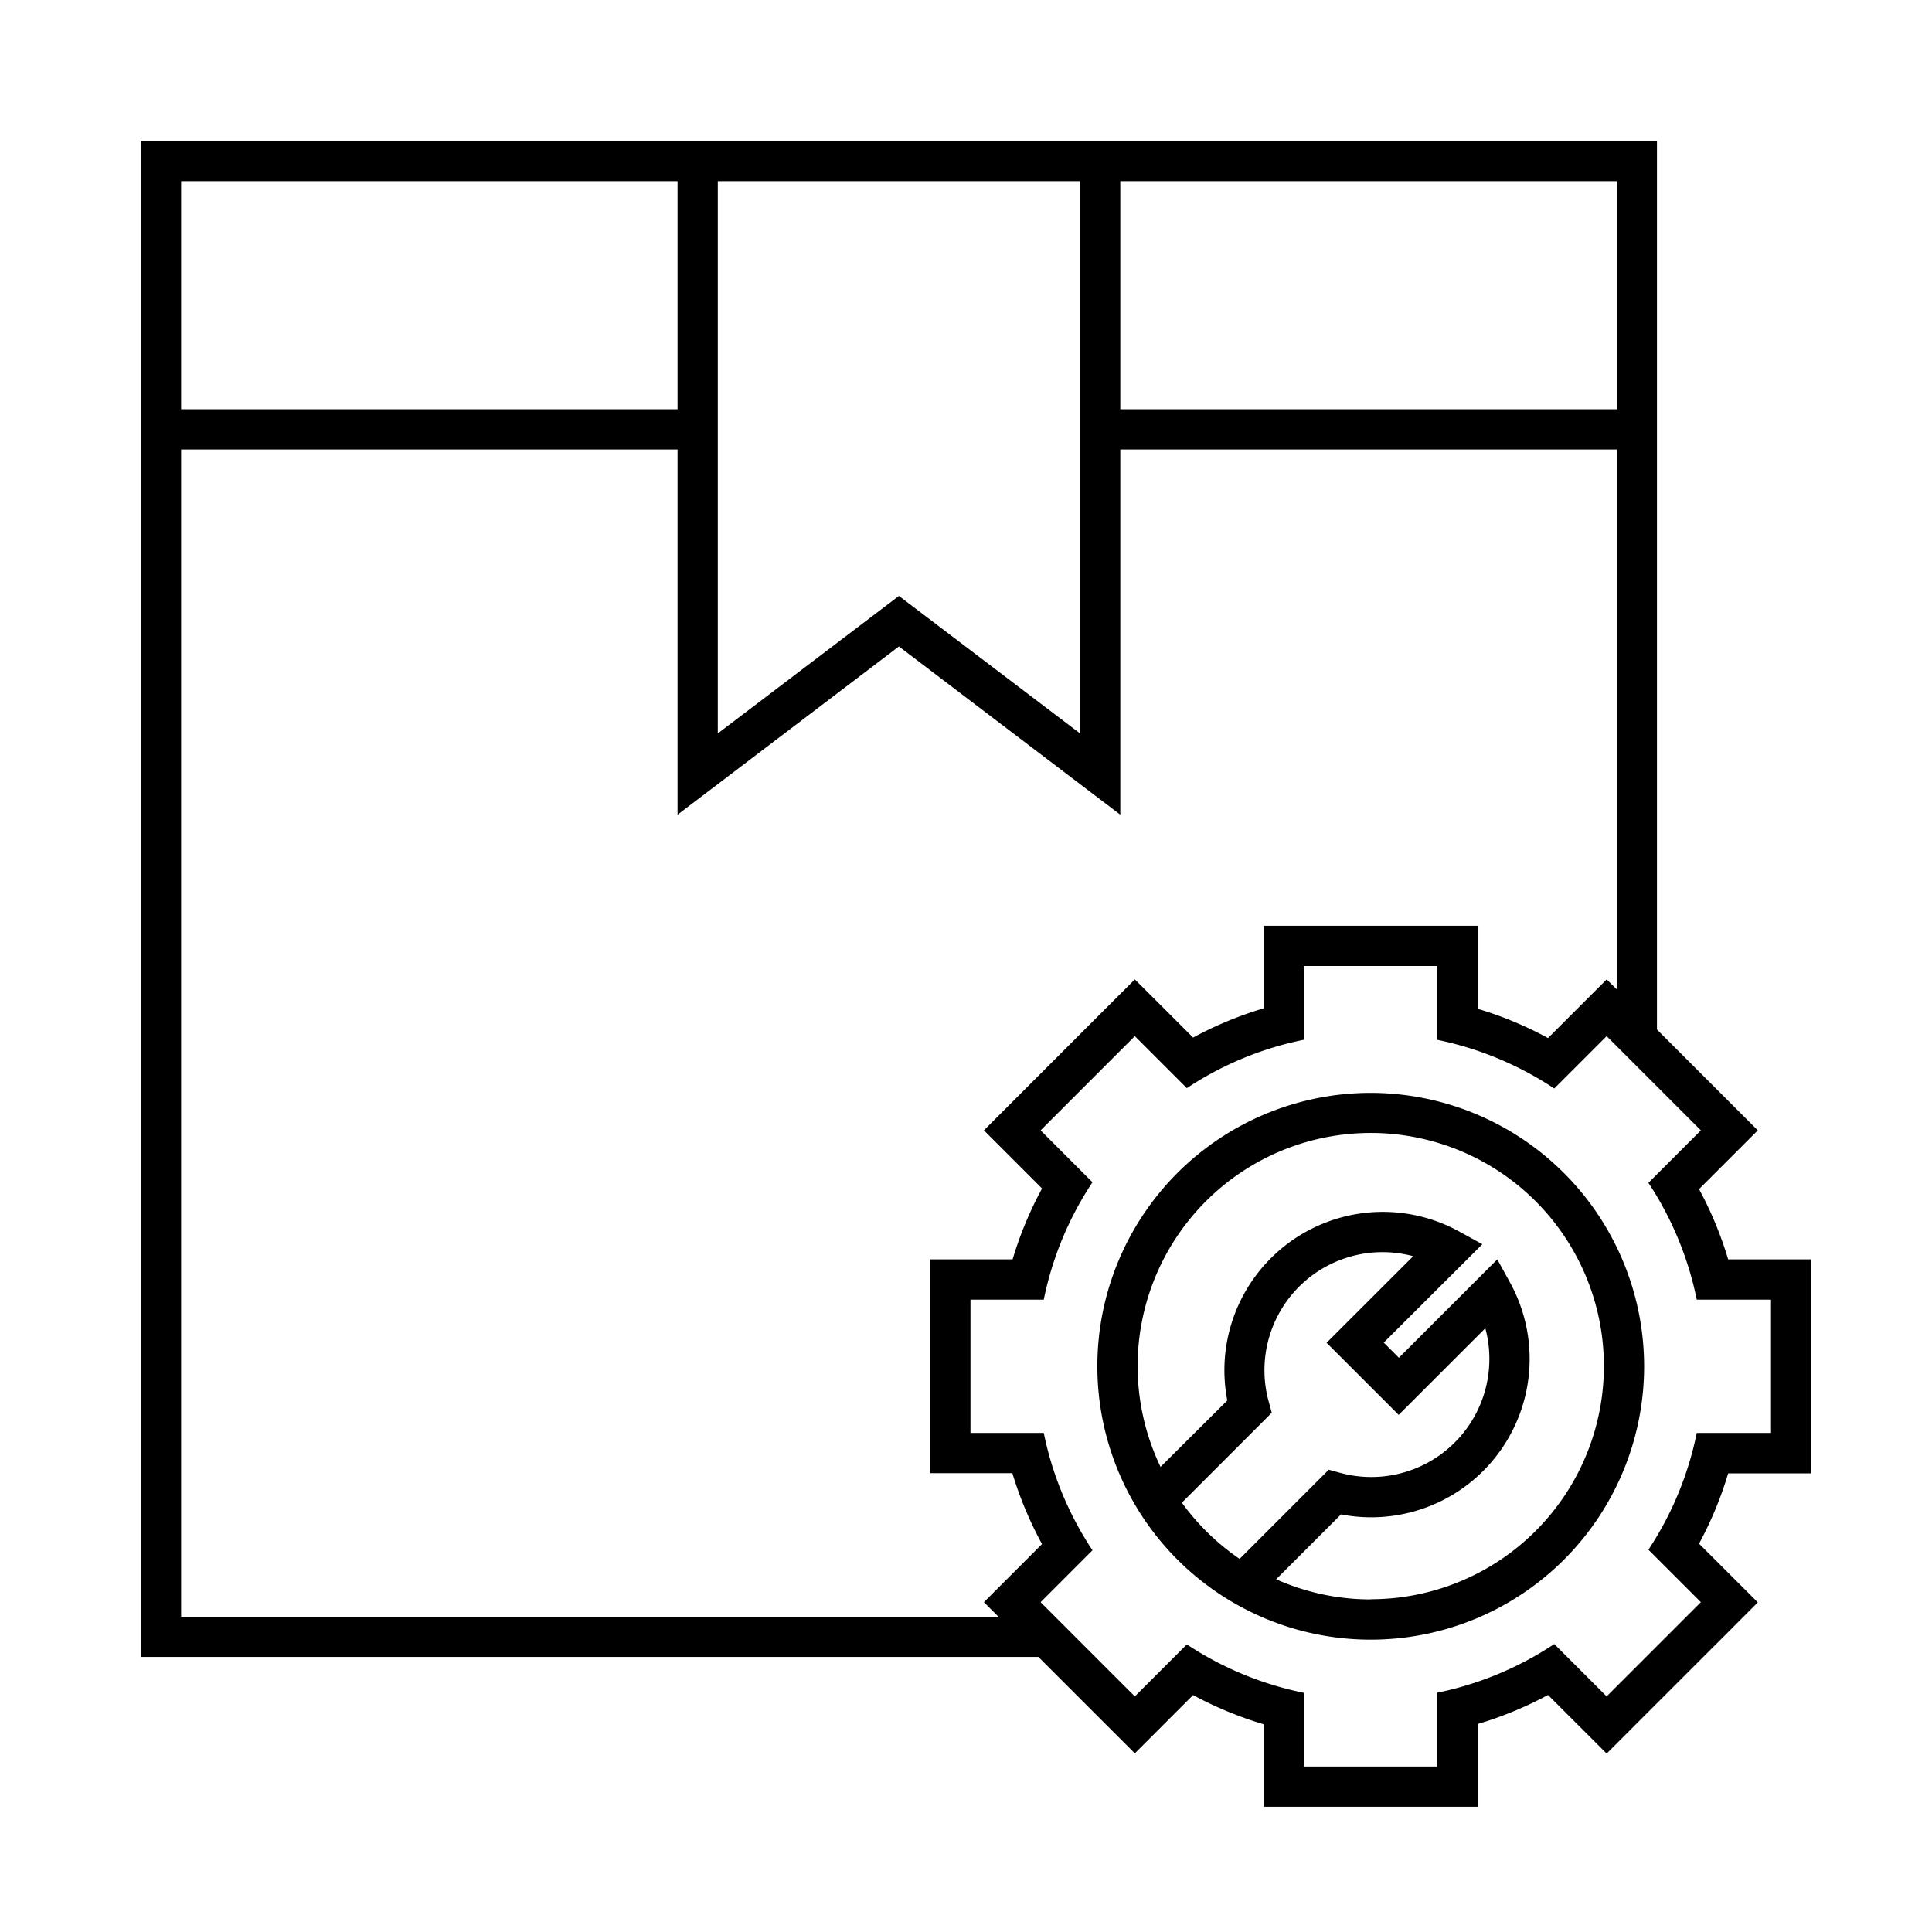
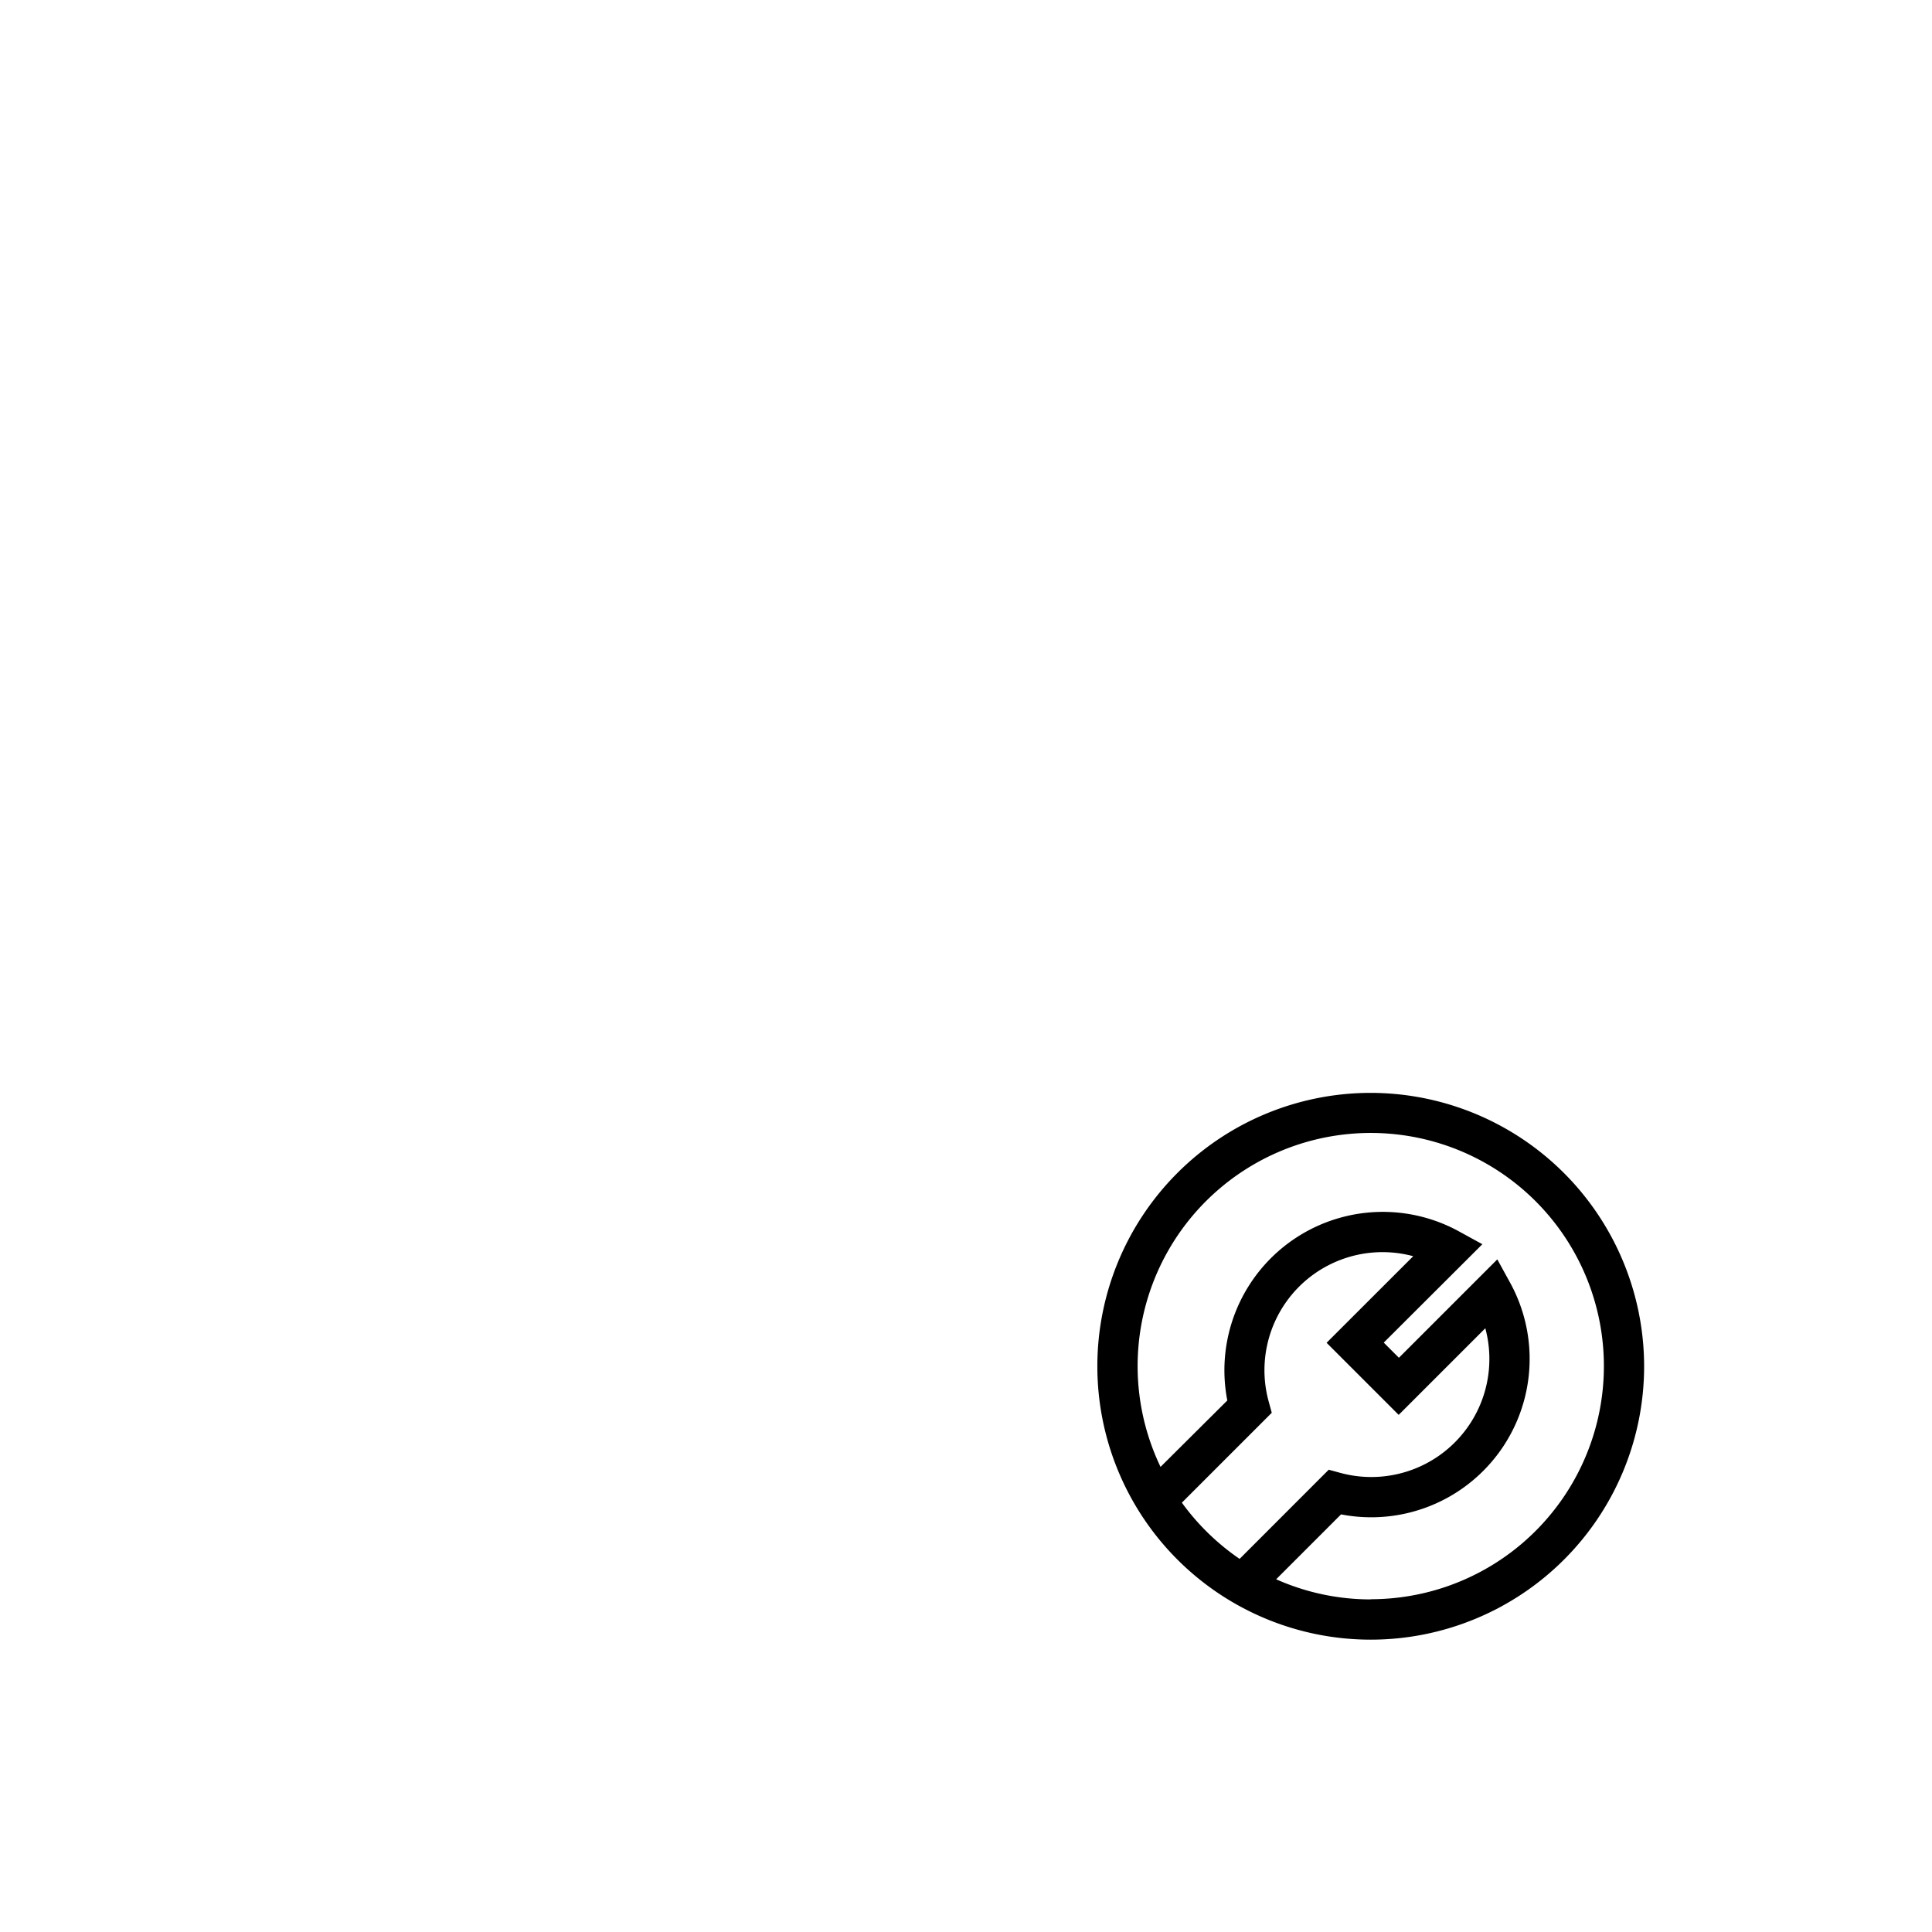
<svg xmlns="http://www.w3.org/2000/svg" id="EXPANDED" viewBox="0 0 432 432">
-   <path d="M396,281.6h-9.58a82.23,82.23,0,0,0-6.51-15.71l6.78-6.78,6.36-6.36-6.36-6.36L370.5,230.2V31.5H31.5v339H232.19l15.19,15.19,6.37,6.36,6.36-6.36,6.67-6.67a82.41,82.41,0,0,0,15.82,6.54V404h47.8V385.5A83.3,83.3,0,0,0,346.14,379l6.75,6.74,6.36,6.36,6.36-6.36,21.08-21.07,6.36-6.37-6.36-6.36-6.78-6.77a82.59,82.59,0,0,0,6.51-15.72H405V281.6ZM361.5,91.5h-111v-51h111Zm-201-51h81V164L201,133.25,160.5,164Zm-9,0v51H40.5v-51Zm-111,60h111v81.67L201,144.55l49.5,37.62V100.5h111V221.2L359.25,219l-6.36,6.36-6.75,6.75a82,82,0,0,0-15.74-6.55V207H282.6v18.45A82.38,82.38,0,0,0,266.78,232l-6.67-6.67L253.75,219l-6.37,6.36-21.07,21.08L220,252.75l6.36,6.36,6.64,6.64a82.83,82.83,0,0,0-6.58,15.85H208v47.8h18.37A82.83,82.83,0,0,0,233,345.25l-6.64,6.64L220,358.25l3.25,3.25H40.5ZM396,320.4H379.4a74,74,0,0,1-10.81,26.12l11.73,11.73-21.07,21.07-11.71-11.71a74.08,74.08,0,0,1-26.14,10.88V395H291.6V378.53a74,74,0,0,1-26.22-10.84l-11.63,11.63-21.07-21.07,11.6-11.61a73.88,73.88,0,0,1-10.89-26.24H217V290.6h16.39a74,74,0,0,1,10.89-26.24l-11.6-11.61,21.07-21.07,11.63,11.63a73.75,73.75,0,0,1,26.22-10.83V216h29.8v16.51a74.26,74.26,0,0,1,26.14,10.88l11.71-11.71,21.07,21.07-11.73,11.73A74.19,74.19,0,0,1,379.4,290.6H396Z" />
  <path d="M306.5,244.37a61.13,61.13,0,1,0,61.13,61.13A61.2,61.2,0,0,0,306.5,244.37ZM264.27,336l20.1-20.1-.69-2.52A26.4,26.4,0,0,1,316,280.89l-19.37,19.36,16.12,16.12L332.12,297a26.4,26.4,0,0,1-32.49,32.32l-2.52-.69-19.93,19.94A52.49,52.49,0,0,1,264.27,336Zm42.23,21.63a51.87,51.87,0,0,1-21.15-4.5l14.51-14.51a35.42,35.42,0,0,0,37.83-51.76l-2.89-5.26-22,22-3.39-3.39,22.05-22-5.27-2.89a35.42,35.42,0,0,0-51.76,37.83L259.5,328a52.13,52.13,0,1,1,47,29.59Z" />
</svg>